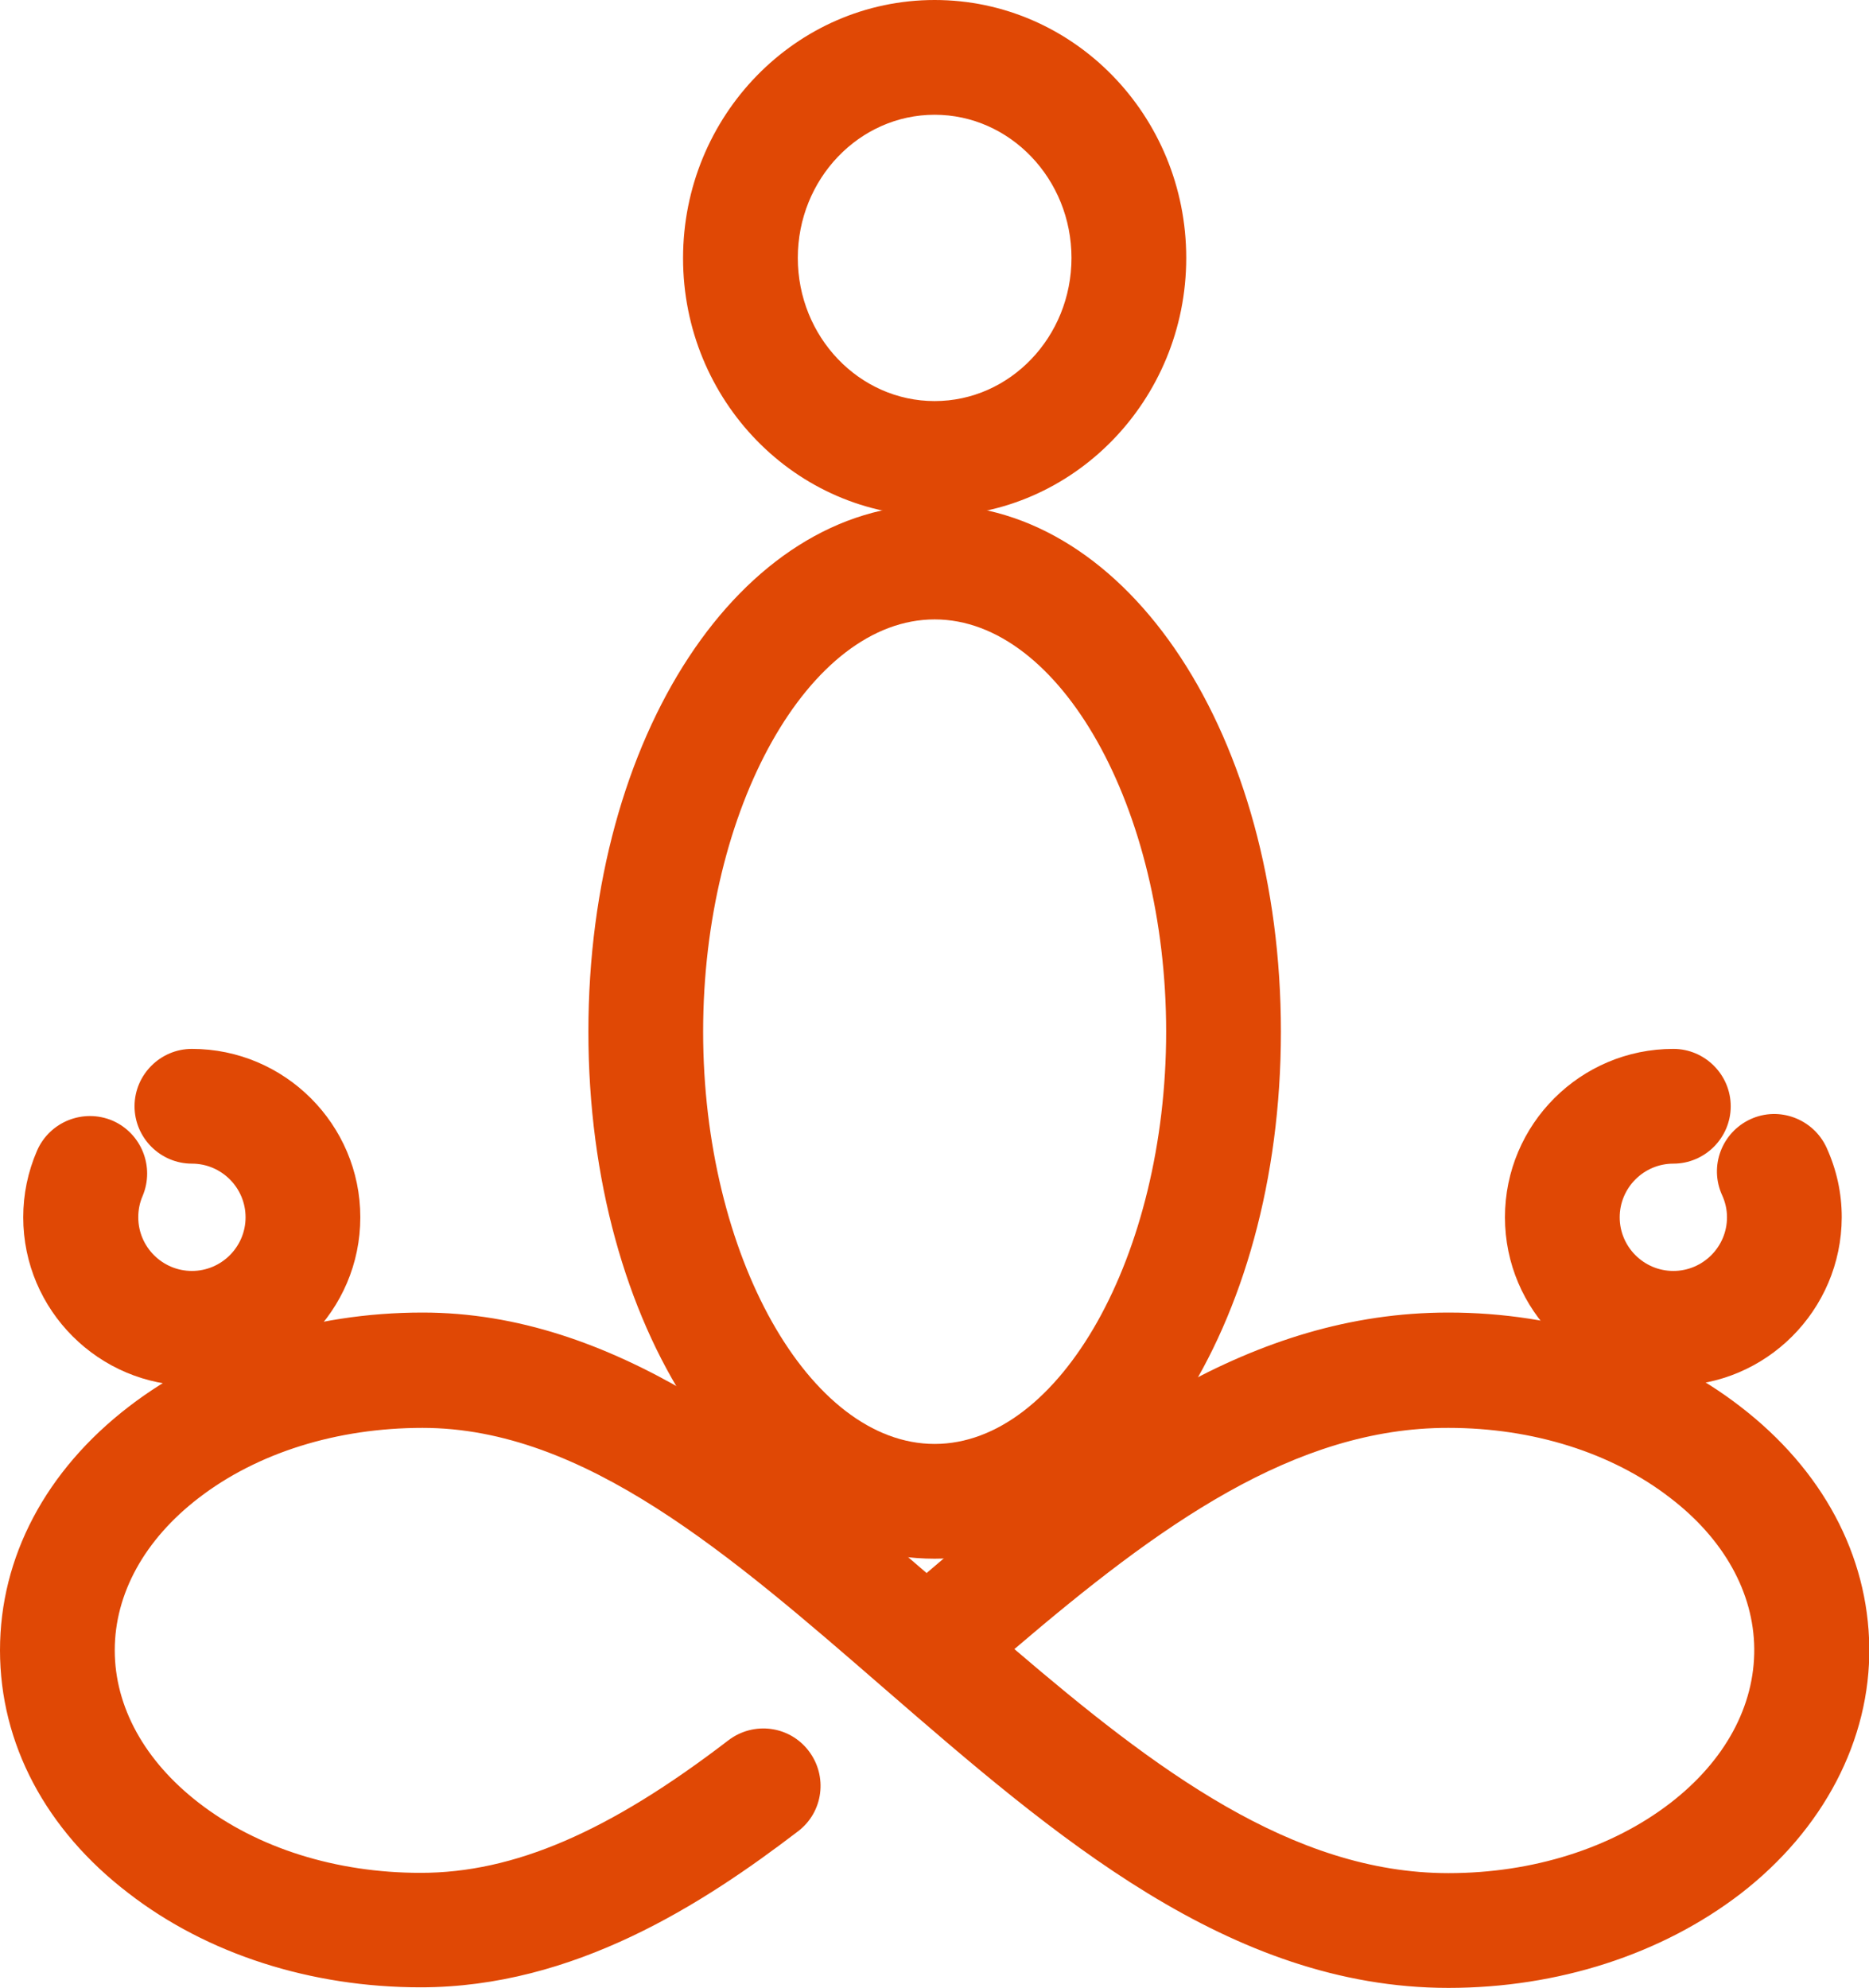
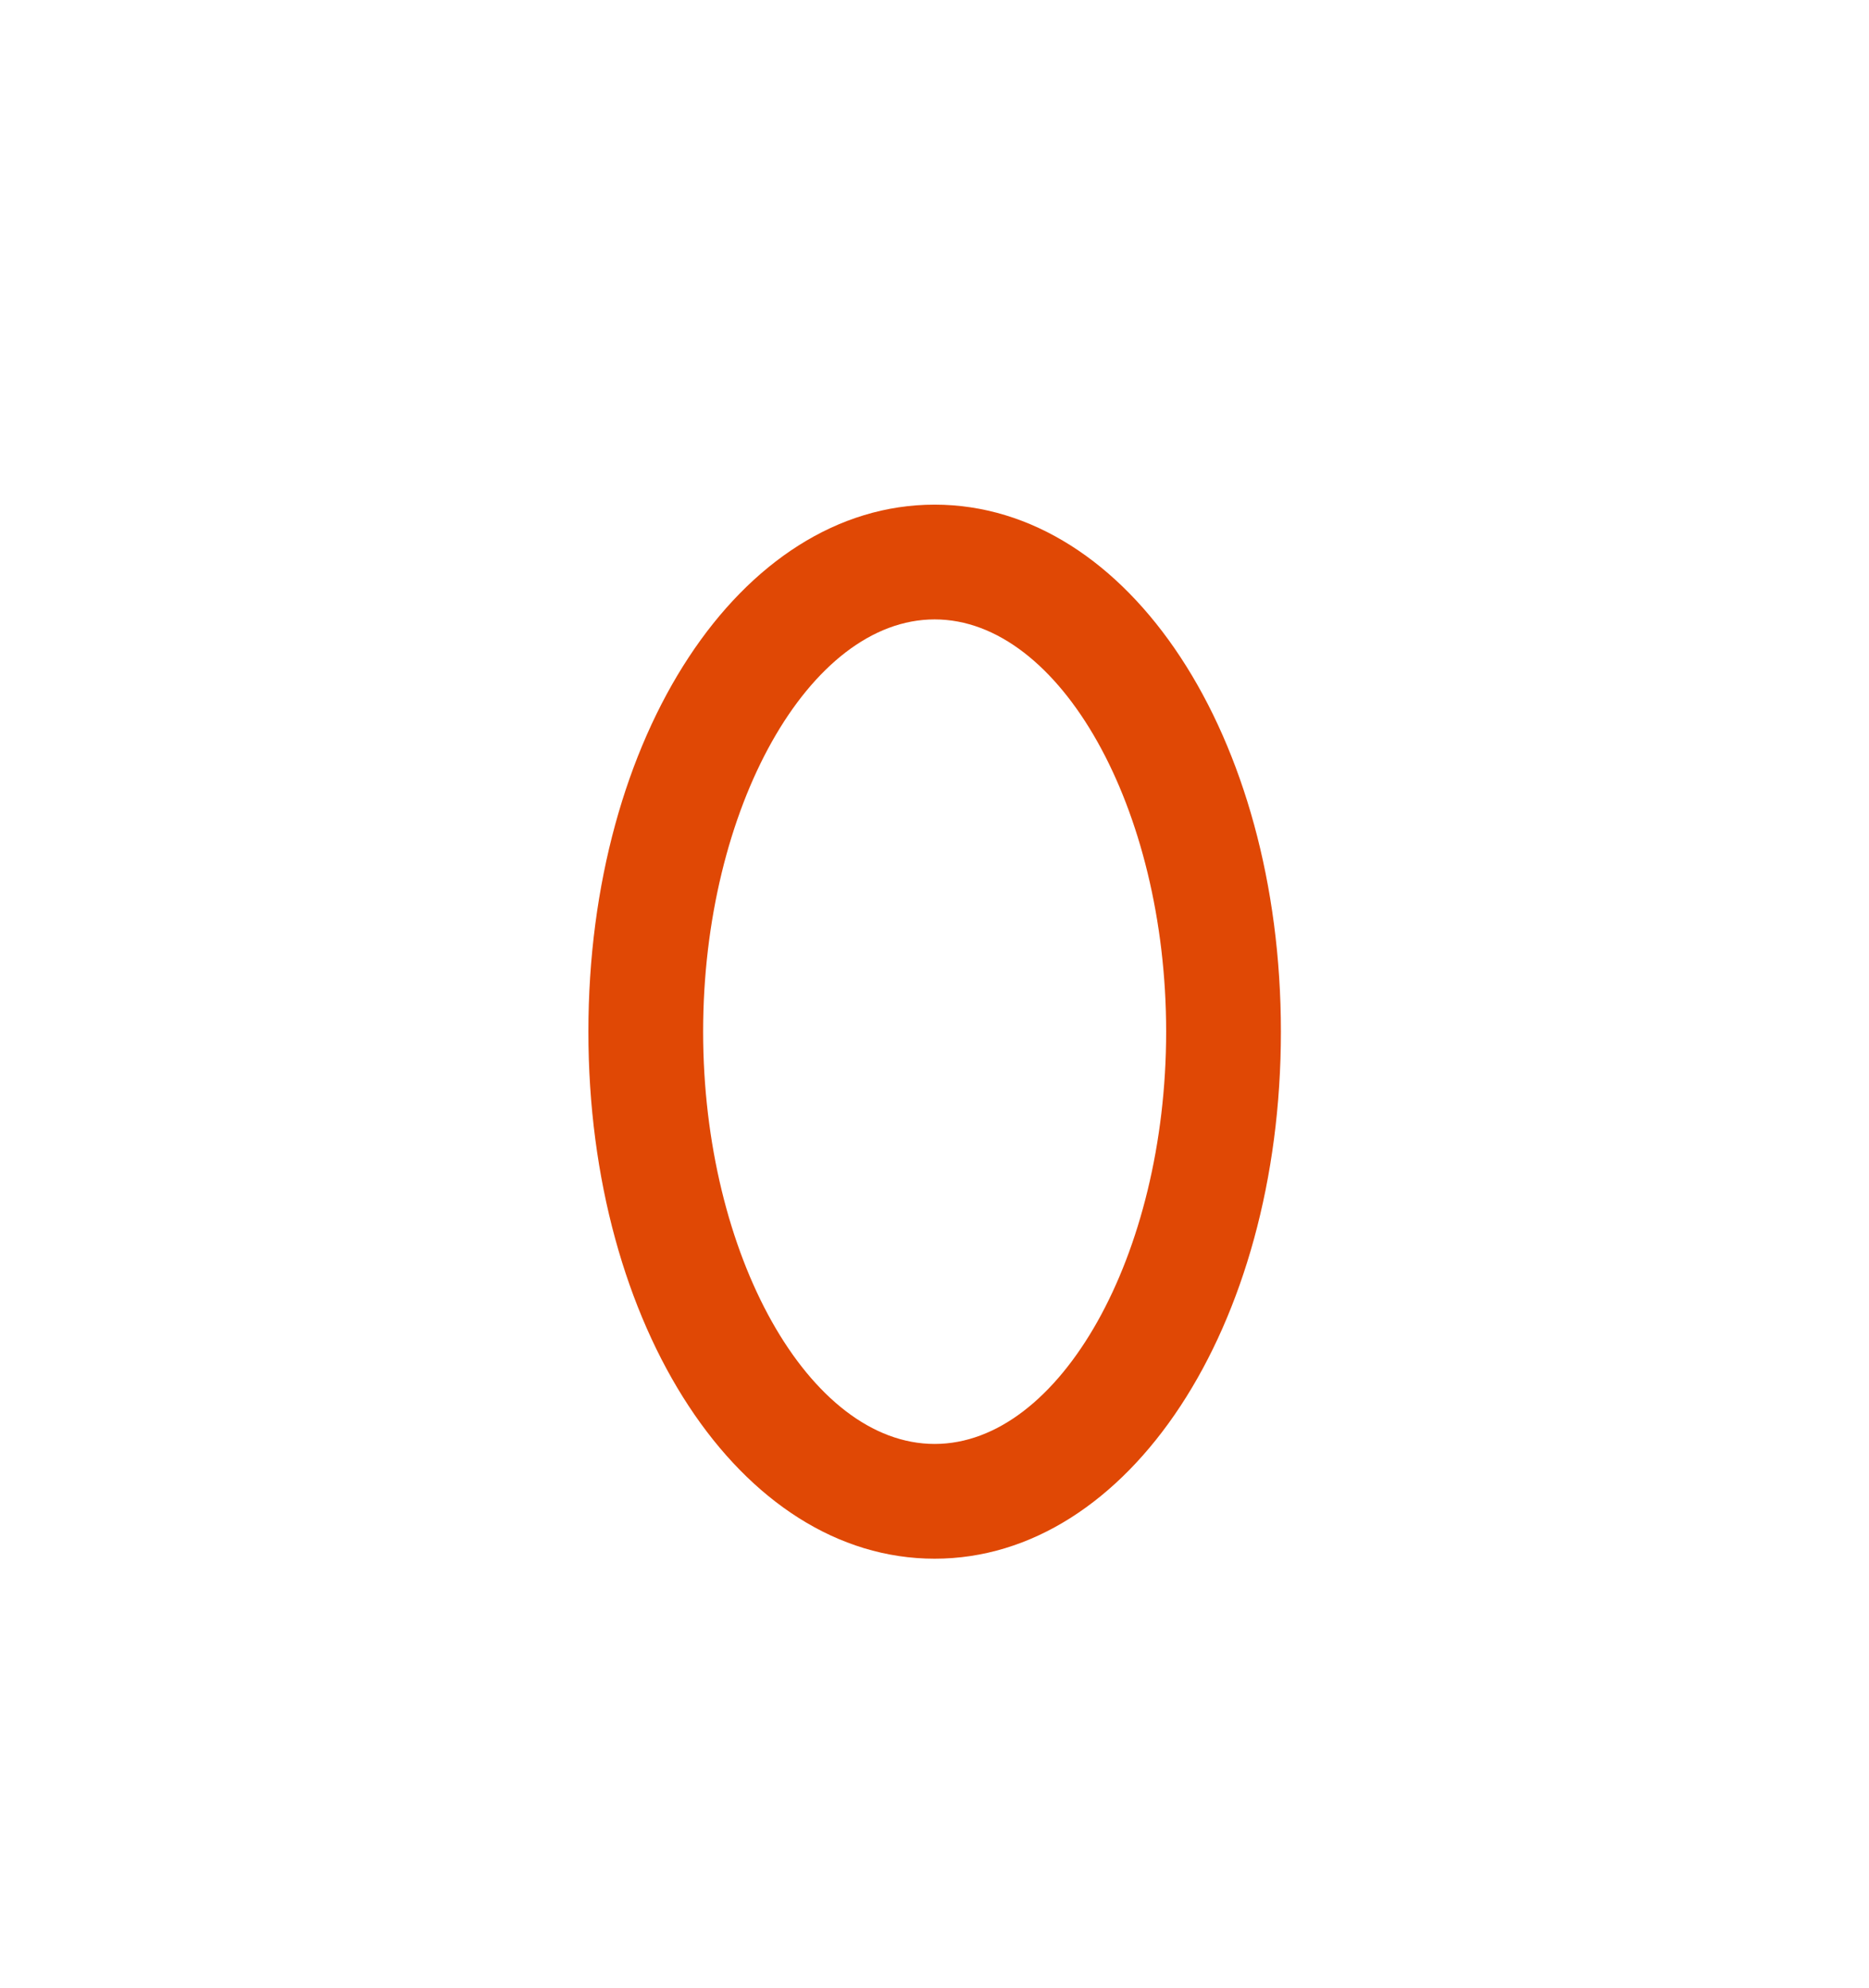
<svg xmlns="http://www.w3.org/2000/svg" version="1.1" x="0px" y="0px" viewBox="0 0 65.15 69.29" style="enable-background:new 0 0 65.15 69.29;" xml:space="preserve">
  <style type="text/css">
	.st0{fill:#E6E7E9;}
	.st1{fill:url(#SVGID_1_);}
	.st2{fill:#F4D264;}
	.st3{fill:#E04805;}
	.st4{fill:none;stroke:#0000EE;stroke-width:5;stroke-miterlimit:10;}
	.st5{fill:none;stroke:#000000;stroke-width:5;stroke-miterlimit:10;}
	.st6{fill:none;stroke:#0000EE;stroke-width:4.302;stroke-miterlimit:10;}
	.st7{fill:none;stroke:#0000EE;stroke-width:5;stroke-linecap:round;stroke-miterlimit:10;}
	.st8{fill:none;stroke:#0000EE;stroke-width:4;stroke-linecap:round;stroke-miterlimit:10;}
	.st9{fill:none;stroke:#0000EE;stroke-width:4;stroke-miterlimit:10;}
	.st10{fill:#0000EE;}
	.st11{fill:none;stroke:#0000EE;stroke-width:4;stroke-linecap:round;stroke-linejoin:round;stroke-miterlimit:10;}
</style>
  <g id="background">
</g>
  <g id="overlay">
</g>
  <g id="Layer_1">
    <g>
-       <path class="st3" d="M50.49,69.29c-7.64,0-13.75-5.31-19.67-10.44c-5.38-4.67-10.46-9.08-16.09-9.08c-2.99,0-5.76,0.87-7.8,2.44    C5.04,53.66,4,55.55,4,57.52c0,1.97,1.04,3.86,2.93,5.32c2.04,1.58,4.79,2.44,7.73,2.44c3.25,0,6.56-1.42,10.73-4.62    c0.88-0.67,2.13-0.51,2.8,0.37s0.51,2.13-0.37,2.8c-3.31,2.53-7.8,5.44-13.16,5.44c-3.82,0-7.44-1.16-10.18-3.28    C1.59,63.78,0,60.77,0,57.52c0-3.24,1.59-6.26,4.49-8.49c2.74-2.11,6.38-3.28,10.24-3.28c6.65,0,12.23,4.46,17.57,9.08    c5.83-5.02,11.31-9.08,18.19-9.08c3.82,0,7.44,1.16,10.18,3.28c2.86,2.2,4.45,5.18,4.49,8.38c0.04,3.24-1.6,6.37-4.49,8.6    C57.92,68.12,54.31,69.29,50.49,69.29z M35.36,57.48c4.91,4.2,9.69,7.81,15.13,7.81c2.94,0,5.69-0.87,7.73-2.44    c1.91-1.47,2.95-3.39,2.93-5.39c-0.02-1.95-1.06-3.82-2.93-5.25c-2.04-1.58-4.79-2.44-7.73-2.44    C45.12,49.76,40.41,53.17,35.36,57.48z" />
-     </g>
+       </g>
    <g>
      <path class="st3" d="M32.58,54.33c-6.77,0-12.07-8.07-12.07-18.37c0-10.3,5.3-18.37,12.07-18.37c6.77,0,12.07,8.07,12.07,18.37    C44.65,46.26,39.34,54.33,32.58,54.33z M32.58,21.59c-4.37,0-8.07,6.58-8.07,14.37c0,7.79,3.7,14.37,8.07,14.37    c4.37,0,8.07-6.58,8.07-14.37C40.65,28.17,36.95,21.59,32.58,21.59z" />
    </g>
    <g>
-       <path class="st3" d="M32.58,17.99c-4.84,0-8.77-4.03-8.77-8.99S27.74,0,32.58,0c4.84,0,8.77,4.03,8.77,8.99    S37.41,17.99,32.58,17.99z M32.58,4c-2.63,0-4.77,2.24-4.77,4.99s2.14,4.99,4.77,4.99c2.63,0,4.77-2.24,4.77-4.99S35.21,4,32.58,4    z" />
-     </g>
+       </g>
    <g>
-       <path class="st3" d="M6.68,48.3c-3.23,0-5.87-2.63-5.87-5.87c0-0.8,0.16-1.58,0.48-2.32c0.44-1.01,1.61-1.48,2.63-1.05    c1.01,0.44,1.48,1.61,1.05,2.63c-0.1,0.23-0.15,0.48-0.15,0.74c0,1.03,0.84,1.87,1.87,1.87c1.03,0,1.87-0.84,1.87-1.87    s-0.84-1.87-1.87-1.87c-1.1,0-2-0.9-2-2s0.9-2,2-2c3.23,0,5.87,2.63,5.87,5.87S9.92,48.3,6.68,48.3z" />
-     </g>
+       </g>
    <g>
-       <path class="st3" d="M58.33,48.3c-3.23,0-5.87-2.63-5.87-5.87s2.63-5.87,5.87-5.87c1.1,0,2,0.9,2,2s-0.9,2-2,2    c-1.03,0-1.87,0.84-1.87,1.87s0.84,1.87,1.87,1.87s1.87-0.84,1.87-1.87c0-0.27-0.06-0.53-0.17-0.77    c-0.46-1.01-0.01-2.19,0.99-2.65c1-0.46,2.19-0.01,2.65,0.99c0.35,0.77,0.53,1.58,0.53,2.43C64.19,45.67,61.56,48.3,58.33,48.3z" />
-     </g>
+       </g>
  </g>
</svg>